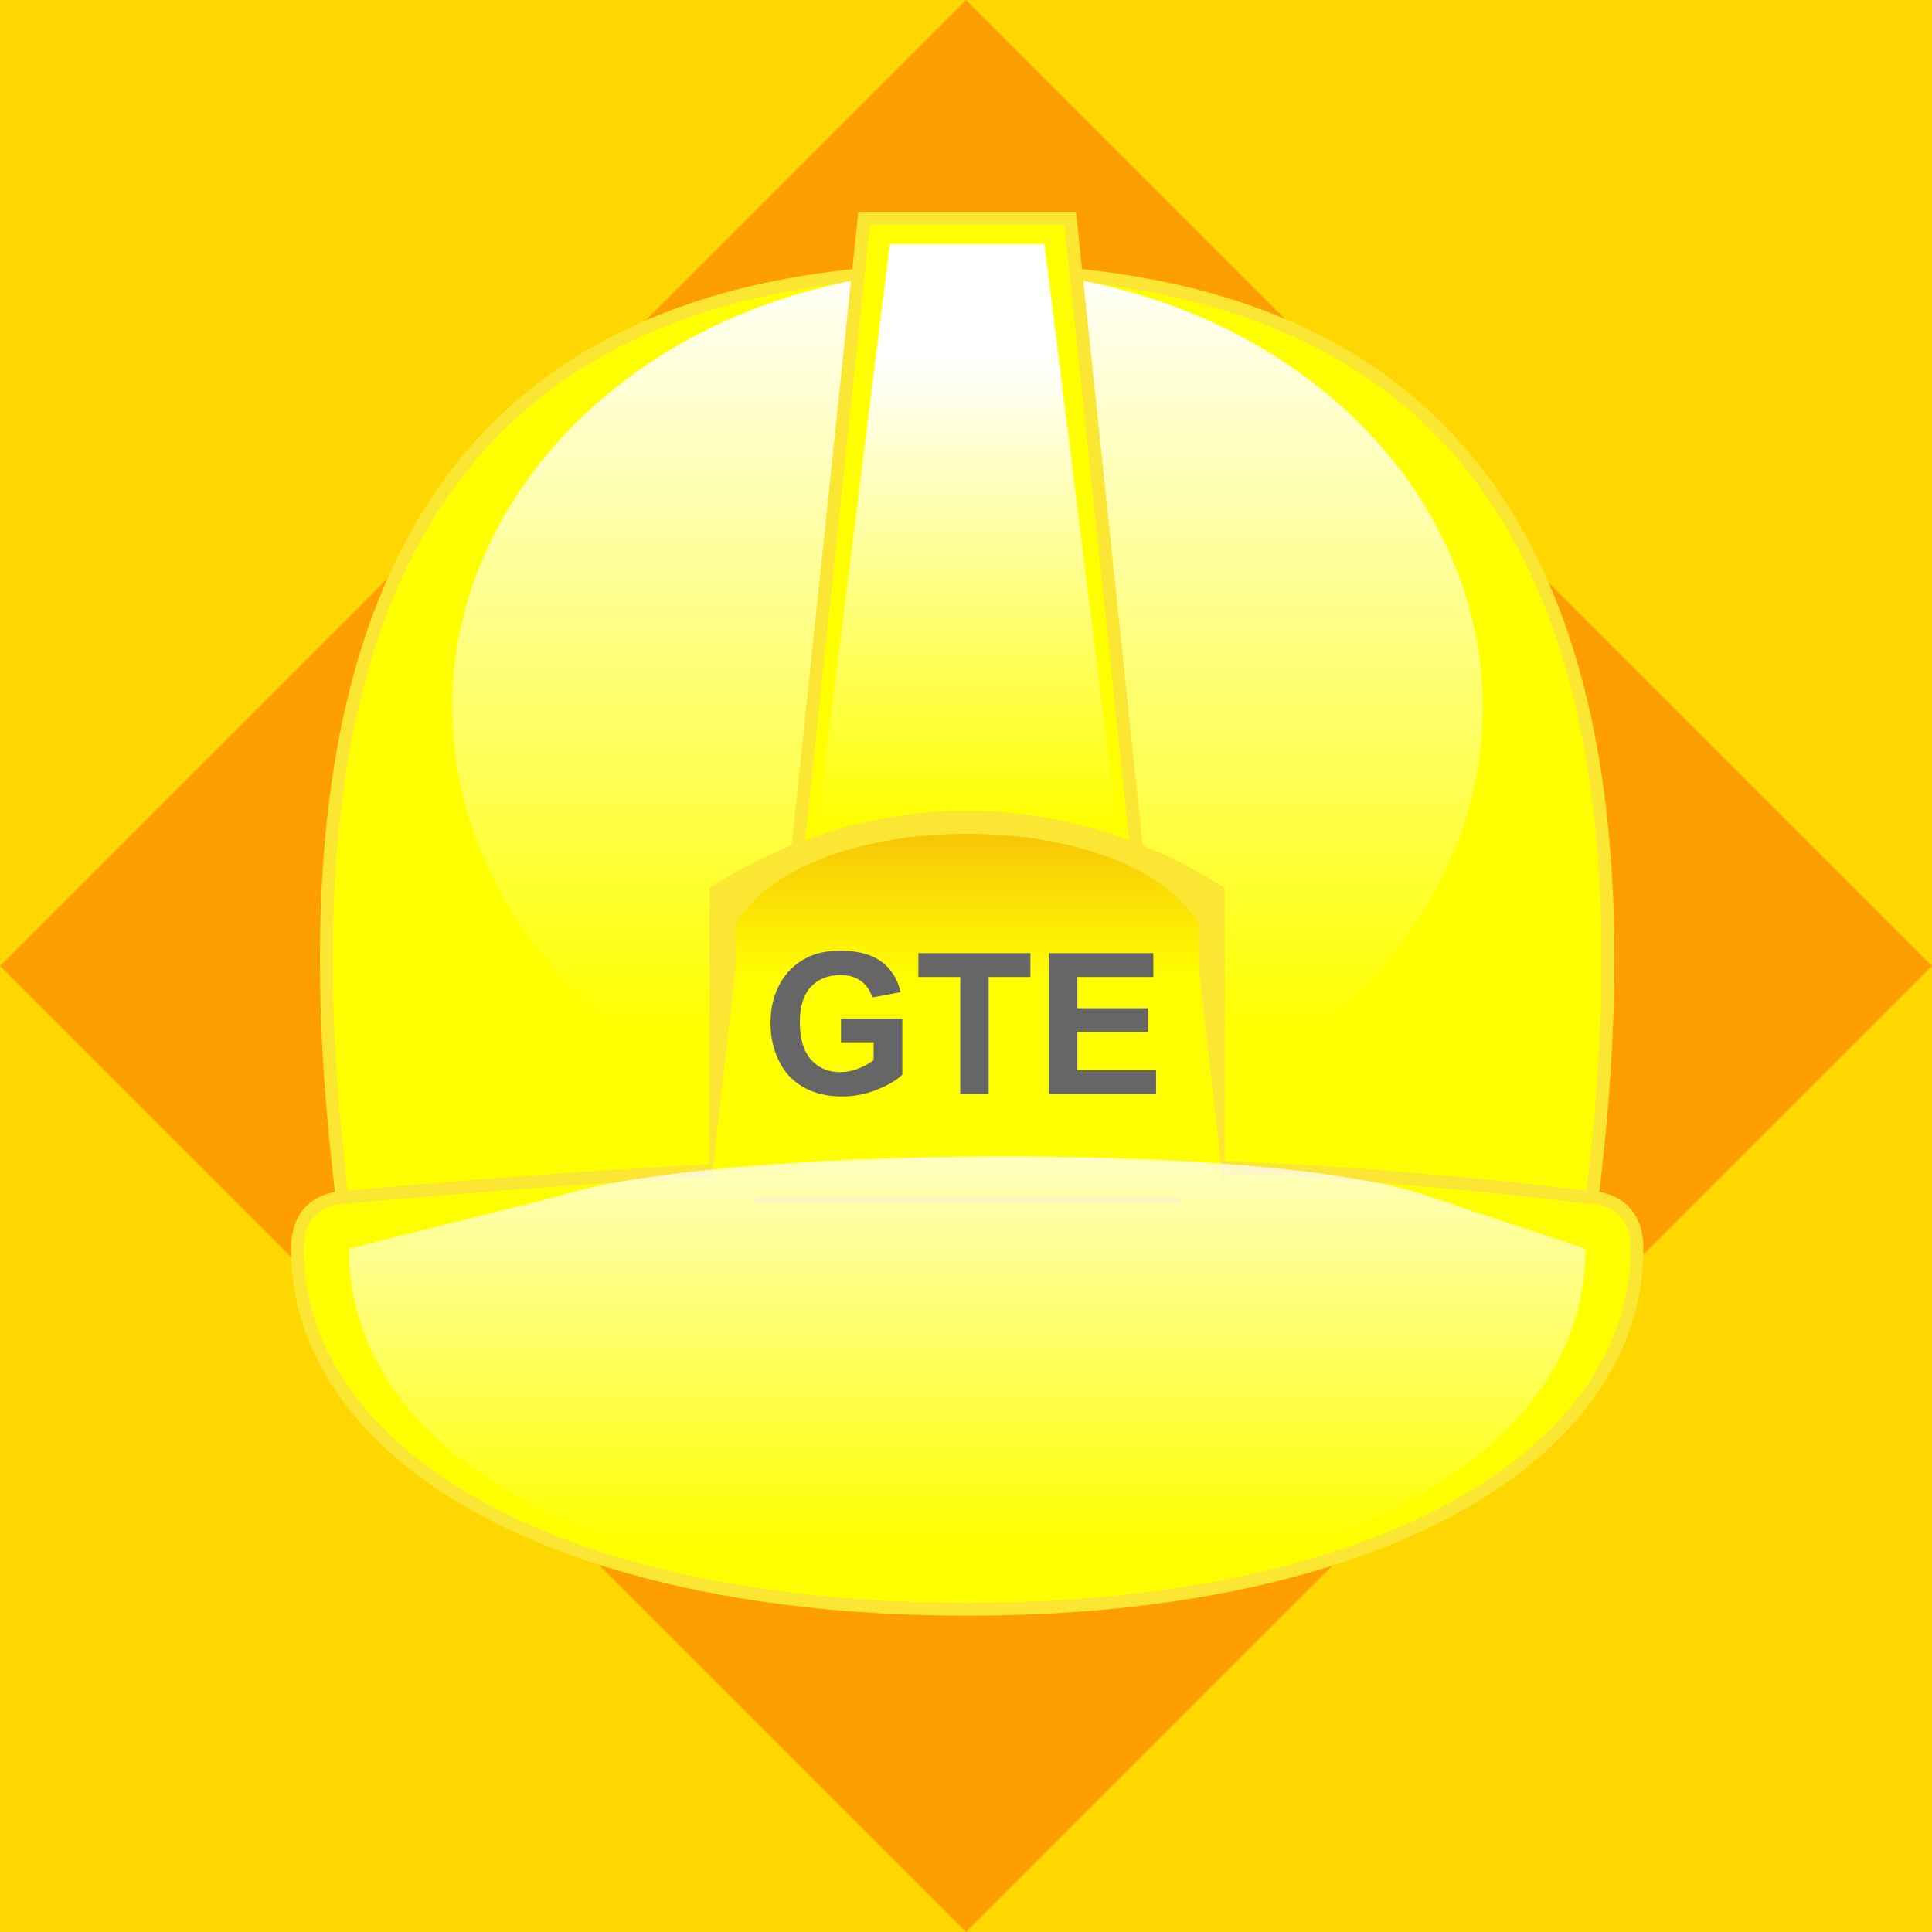
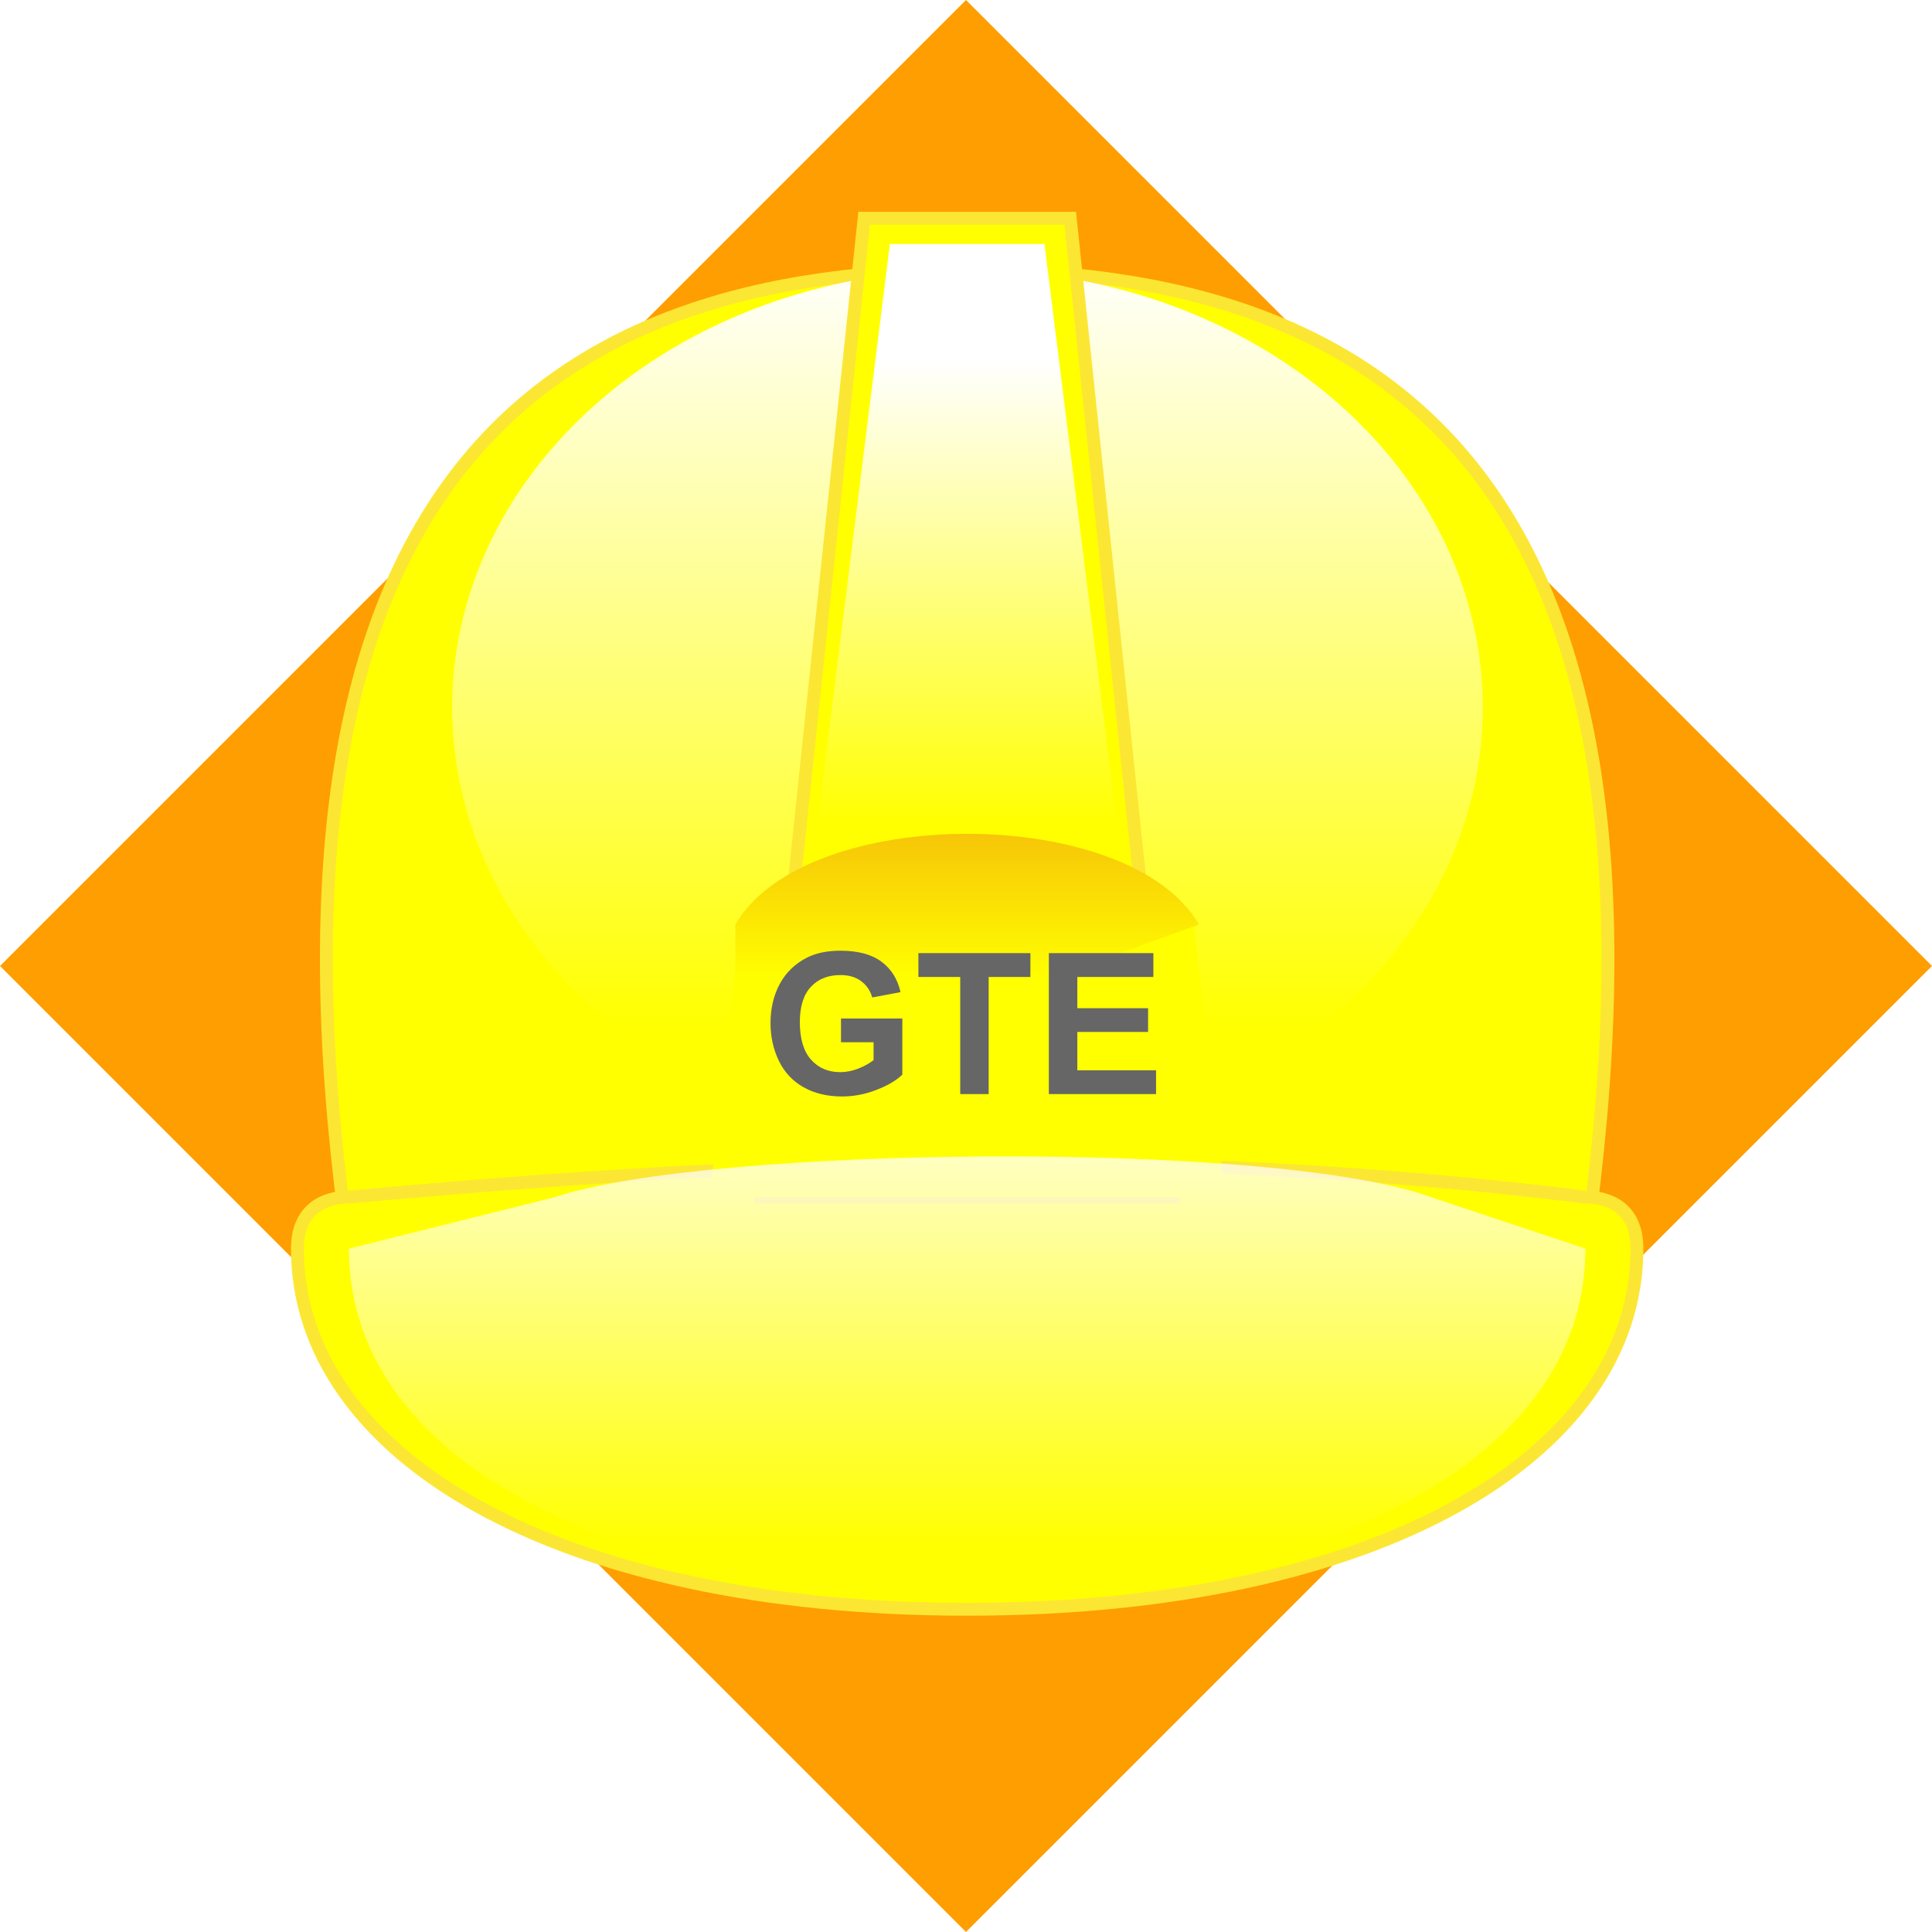
<svg xmlns="http://www.w3.org/2000/svg" xmlns:ns1="http://sodipodi.sourceforge.net/DTD/sodipodi-0.dtd" xmlns:ns2="http://www.inkscape.org/namespaces/inkscape" xmlns:xlink="http://www.w3.org/1999/xlink" width="150" height="150" id="svg3374" ns1:version="0.32" ns2:version="0.46" version="1.0" ns1:docname="helmet.svg" ns2:output_extension="org.inkscape.output.svg.inkscape">
  <defs id="defs3376">
    <linearGradient ns2:collect="always" id="linearGradient3311">
      <stop style="stop-color:#ffffff;stop-opacity:1;" offset="0" id="stop3313" />
      <stop style="stop-color:#ffffff;stop-opacity:0;" offset="1" id="stop3315" />
    </linearGradient>
    <linearGradient ns2:collect="always" id="linearGradient3174">
      <stop style="stop-color:#ffffff;stop-opacity:1;" offset="0" id="stop3176" />
      <stop style="stop-color:#ffffff;stop-opacity:0;" offset="1" id="stop3178" />
    </linearGradient>
    <linearGradient id="linearGradient3167">
      <stop style="stop-color:#ef8f0f;stop-opacity:1;" offset="0" id="stop3169" />
      <stop style="stop-color:#ffff00;stop-opacity:1" offset="1" id="stop3171" />
    </linearGradient>
    <linearGradient ns2:collect="always" id="linearGradient3911">
      <stop style="stop-color:#ffffff;stop-opacity:1;" offset="0" id="stop3913" />
      <stop style="stop-color:#ffffff;stop-opacity:0;" offset="1" id="stop3915" />
    </linearGradient>
    <linearGradient ns2:collect="always" id="linearGradient3901">
      <stop style="stop-color:#ffffff;stop-opacity:1;" offset="0" id="stop3903" />
      <stop style="stop-color:#ffffff;stop-opacity:0;" offset="1" id="stop3905" />
    </linearGradient>
    <ns2:perspective ns1:type="inkscape:persp3d" ns2:vp_x="0 : 526.18109 : 1" ns2:vp_y="0 : 1000 : 0" ns2:vp_z="744.09448 : 526.18109 : 1" ns2:persp3d-origin="372.04724 : 350.78739 : 1" id="perspective3382" />
    <linearGradient ns2:collect="always" xlink:href="#linearGradient3901" id="linearGradient3907" x1="70.353" y1="9.412" x2="70.353" y2="50.824" gradientUnits="userSpaceOnUse" />
    <linearGradient ns2:collect="always" xlink:href="#linearGradient3911" id="linearGradient3917" x1="64" y1="21" x2="64" y2="88.5" gradientUnits="userSpaceOnUse" gradientTransform="matrix(0.9,0,0,0.941,6.4,-7.765)" />
    <linearGradient ns2:collect="always" xlink:href="#linearGradient3911" id="linearGradient3185" x1="80" y1="68" x2="80" y2="112" gradientUnits="userSpaceOnUse" />
    <linearGradient ns2:collect="always" xlink:href="#linearGradient3174" id="linearGradient3180" x1="64" y1="28" x2="64" y2="88" gradientUnits="userSpaceOnUse" />
    <filter ns2:collect="always" id="filter3258">
      <feGaussianBlur ns2:collect="always" stdDeviation="0.8" id="feGaussianBlur3260" />
    </filter>
    <linearGradient ns2:collect="always" xlink:href="#linearGradient3167" id="linearGradient3285" gradientUnits="userSpaceOnUse" x1="58" y1="52" x2="58" y2="71" />
    <linearGradient ns2:collect="always" xlink:href="#linearGradient3311" id="linearGradient3317" x1="64" y1="68" x2="64" y2="120" gradientUnits="userSpaceOnUse" />
    <linearGradient ns2:collect="always" xlink:href="#linearGradient3911" id="linearGradient3332" gradientUnits="userSpaceOnUse" gradientTransform="matrix(0.9,0,0,0.941,-0.255,-8.764)" x1="64" y1="21" x2="64" y2="88.5" />
    <linearGradient ns2:collect="always" xlink:href="#linearGradient3311" id="linearGradient3355" gradientUnits="userSpaceOnUse" x1="64" y1="80" x2="64" y2="120" />
    <linearGradient ns2:collect="always" xlink:href="#linearGradient3167" id="linearGradient3359" gradientUnits="userSpaceOnUse" x1="58" y1="54" x2="58" y2="76" />
    <linearGradient ns2:collect="always" xlink:href="#linearGradient3174" id="linearGradient3364" gradientUnits="userSpaceOnUse" x1="64" y1="28" x2="64" y2="64" />
  </defs>
  <ns1:namedview id="base" pagecolor="#ffffff" bordercolor="#666666" borderopacity="1.0" gridtolerance="10000" guidetolerance="10" objecttolerance="10" ns2:pageopacity="0.0" ns2:pageshadow="2" ns2:zoom="2.56" ns2:cx="190.02116" ns2:cy="74.558076" ns2:document-units="px" ns2:current-layer="layer1" showgrid="true" ns2:window-width="1024" ns2:window-height="712" ns2:window-x="-4" ns2:window-y="-4">
    <ns2:grid type="xygrid" id="grid3384" visible="true" enabled="true" empspacing="10" />
  </ns1:namedview>
  <g ns2:label="Layer 1" ns2:groupmode="layer" id="layer1">
    <g id="g3370">
-       <path id="path3352" d="M 0,0 L 150,0 L 150,150 L 0,150 L 0,0 z" style="fill:#ffd700;fill-rule:evenodd;stroke:none;stroke-width:1px;stroke-linecap:butt;stroke-linejoin:miter;stroke-opacity:1;fill-opacity:1" />
      <path ns1:nodetypes="ccccc" id="path3340" d="M 75,-2.4711416e-14 L -2.0428104e-14,75 L 75,150 L 150,75 L 75,-2.4711416e-14" style="fill:#ff9e00;fill-rule:evenodd;stroke:none;stroke-width:1px;stroke-linecap:butt;stroke-linejoin:miter;stroke-opacity:1;fill-opacity:1" />
      <path ns1:nodetypes="cccc" id="path3897" d="M 27.091,96.943 C 55.091,88.943 95.091,88.943 123.091,96.943 C 131.091,40.943 111.091,20.943 75.091,20.943 C 39.091,20.943 19.091,40.943 27.091,96.943 z" style="fill:#ffff00;fill-rule:evenodd;stroke:#fce634;stroke-width:1px;stroke-linecap:butt;stroke-linejoin:miter;stroke-opacity:1" />
      <path ns1:nodetypes="cccccc" id="path2393" d="M 23.091,96.943 C 23.091,93.943 25.091,92.943 27.091,92.943 C 59.696,89.92 91.091,88.943 123.091,92.943 C 125.091,92.943 127.094,93.92 127.091,96.943 C 127.091,112.943 107.091,124.943 75.091,124.943 C 43.091,124.943 23.091,112.943 23.091,96.943 z" style="fill:#ffff00;fill-opacity:1;fill-rule:evenodd;stroke:#fce634;stroke-width:1px;stroke-linecap:butt;stroke-linejoin:miter;stroke-opacity:1" />
      <path transform="matrix(1.667,0,0,0.944,-31.575,9.61)" d="M 88,48 A 24,36 0 1 1 40,48 A 24,36 0 1 1 88,48 z" ns1:ry="36" ns1:rx="24" ns1:cy="48" ns1:cx="64" id="path3909" style="fill:url(#linearGradient3332);fill-opacity:1;fill-rule:evenodd;stroke:none;stroke-width:1;stroke-linecap:butt;stroke-miterlimit:4;stroke-dasharray:none;stroke-opacity:1" ns1:type="arc" />
      <path ns1:nodetypes="ccccc" id="path3919" d="M 67.091,16.943 L 83.091,16.943 L 91.091,92.943 L 59.091,92.943 L 67.091,16.943 z" style="fill:#ffff00;fill-rule:evenodd;stroke:#fce634;stroke-width:1px;stroke-linecap:butt;stroke-linejoin:miter;stroke-opacity:1" />
      <path ns1:nodetypes="ccccc" id="path2401" d="M 69.091,18.943 L 63.091,66.943 L 87.091,66.943 L 81.091,18.943 L 69.091,18.943 z" style="fill:url(#linearGradient3364);fill-opacity:1;fill-rule:evenodd;stroke:none;stroke-width:1px;stroke-linecap:butt;stroke-linejoin:miter;stroke-opacity:1;filter:url(#filter3258)" />
-       <path ns1:nodetypes="ccccc" id="path3925" d="M 55.091,92.943 L 95.091,92.943 L 95.091,68.943 C 82.591,60.943 67.591,60.943 55.091,68.943 C 55.091,76.943 55.091,87.61 55.091,92.943 z" style="fill:#fce634;fill-opacity:1;fill-rule:evenodd;stroke:none;stroke-width:1px;stroke-linecap:butt;stroke-linejoin:miter;stroke-opacity:1" />
      <path ns1:nodetypes="ccccc" style="fill:#ffff00;fill-opacity:1;fill-rule:evenodd;stroke:none;stroke-width:1px;stroke-linecap:butt;stroke-linejoin:miter;stroke-opacity:1" d="M 55.091,92.943 C 70.091,92.943 80.091,92.943 95.091,92.943 L 92.591,70.943 C 80.091,62.693 70.091,62.693 57.591,70.943 L 55.091,92.943 z" id="path3927" />
-       <path id="path3165" d="M 57.091,84.774 C 70.591,84.774 79.591,84.774 93.091,84.774 L 93.091,71.774 C 87.627,62.391 62.555,62.391 57.091,71.774 L 57.091,84.774 z" style="fill:url(#linearGradient3359);fill-opacity:1;fill-rule:evenodd;stroke:none;stroke-width:1px;stroke-linecap:butt;stroke-linejoin:miter;stroke-opacity:1" ns1:nodetypes="ccccc" />
+       <path id="path3165" d="M 57.091,84.774 L 93.091,71.774 C 87.627,62.391 62.555,62.391 57.091,71.774 L 57.091,84.774 z" style="fill:url(#linearGradient3359);fill-opacity:1;fill-rule:evenodd;stroke:none;stroke-width:1px;stroke-linecap:butt;stroke-linejoin:miter;stroke-opacity:1" ns1:nodetypes="ccccc" />
      <path id="text3268" d="M 65.294,80.92 L 65.294,79.076 L 70.057,79.076 L 70.057,83.435 C 69.594,83.883 68.924,84.278 68.045,84.619 C 67.167,84.96 66.277,85.13 65.377,85.13 C 64.232,85.13 63.234,84.89 62.383,84.41 C 61.532,83.929 60.893,83.243 60.465,82.349 C 60.037,81.456 59.823,80.484 59.823,79.434 C 59.823,78.295 60.062,77.282 60.539,76.396 C 61.017,75.51 61.716,74.831 62.637,74.358 C 63.339,73.995 64.212,73.813 65.257,73.813 C 66.616,73.813 67.677,74.098 68.441,74.668 C 69.205,75.238 69.696,76.025 69.915,77.031 L 67.72,77.441 C 67.566,76.904 67.276,76.48 66.851,76.169 C 66.425,75.857 65.894,75.702 65.257,75.702 C 64.292,75.702 63.524,76.008 62.954,76.62 C 62.384,77.232 62.099,78.14 62.099,79.345 C 62.099,80.644 62.388,81.618 62.965,82.267 C 63.543,82.917 64.299,83.241 65.235,83.241 C 65.697,83.241 66.162,83.151 66.627,82.969 C 67.092,82.787 67.492,82.567 67.825,82.308 L 67.825,80.92 L 65.294,80.92 z M 74.551,84.943 L 74.551,75.851 L 71.304,75.851 L 71.304,74 L 80,74 L 80,75.851 L 76.76,75.851 L 76.76,84.943 L 74.551,84.943 z M 81.433,84.943 L 81.433,74 L 89.547,74 L 89.547,75.851 L 83.643,75.851 L 83.643,78.277 L 89.137,78.277 L 89.137,80.121 L 83.643,80.121 L 83.643,83.1 L 89.756,83.1 L 89.756,84.943 L 81.433,84.943 z" style="font-size:15.288px;font-style:normal;font-variant:normal;font-weight:bold;font-stretch:normal;text-align:start;line-height:125%;writing-mode:lr-tb;text-anchor:start;fill:#666666;fill-opacity:1;stroke:none;stroke-width:0.25;stroke-linecap:butt;stroke-linejoin:miter;stroke-miterlimit:4;stroke-opacity:1;font-family:Arial;-inkscape-font-specification:Arial Bold" />
      <path ns1:nodetypes="ccccc" id="path3307" d="M 43.091,92.943 L 27.091,96.943 C 27.091,132.943 123.091,132.943 123.091,96.943 L 111.091,92.943 C 98.972,88.525 55.091,88.943 43.091,92.943 z" style="fill:url(#linearGradient3355);fill-opacity:1;fill-rule:evenodd;stroke:none;stroke-width:1px;stroke-linecap:butt;stroke-linejoin:miter;stroke-opacity:1" />
    </g>
  </g>
</svg>